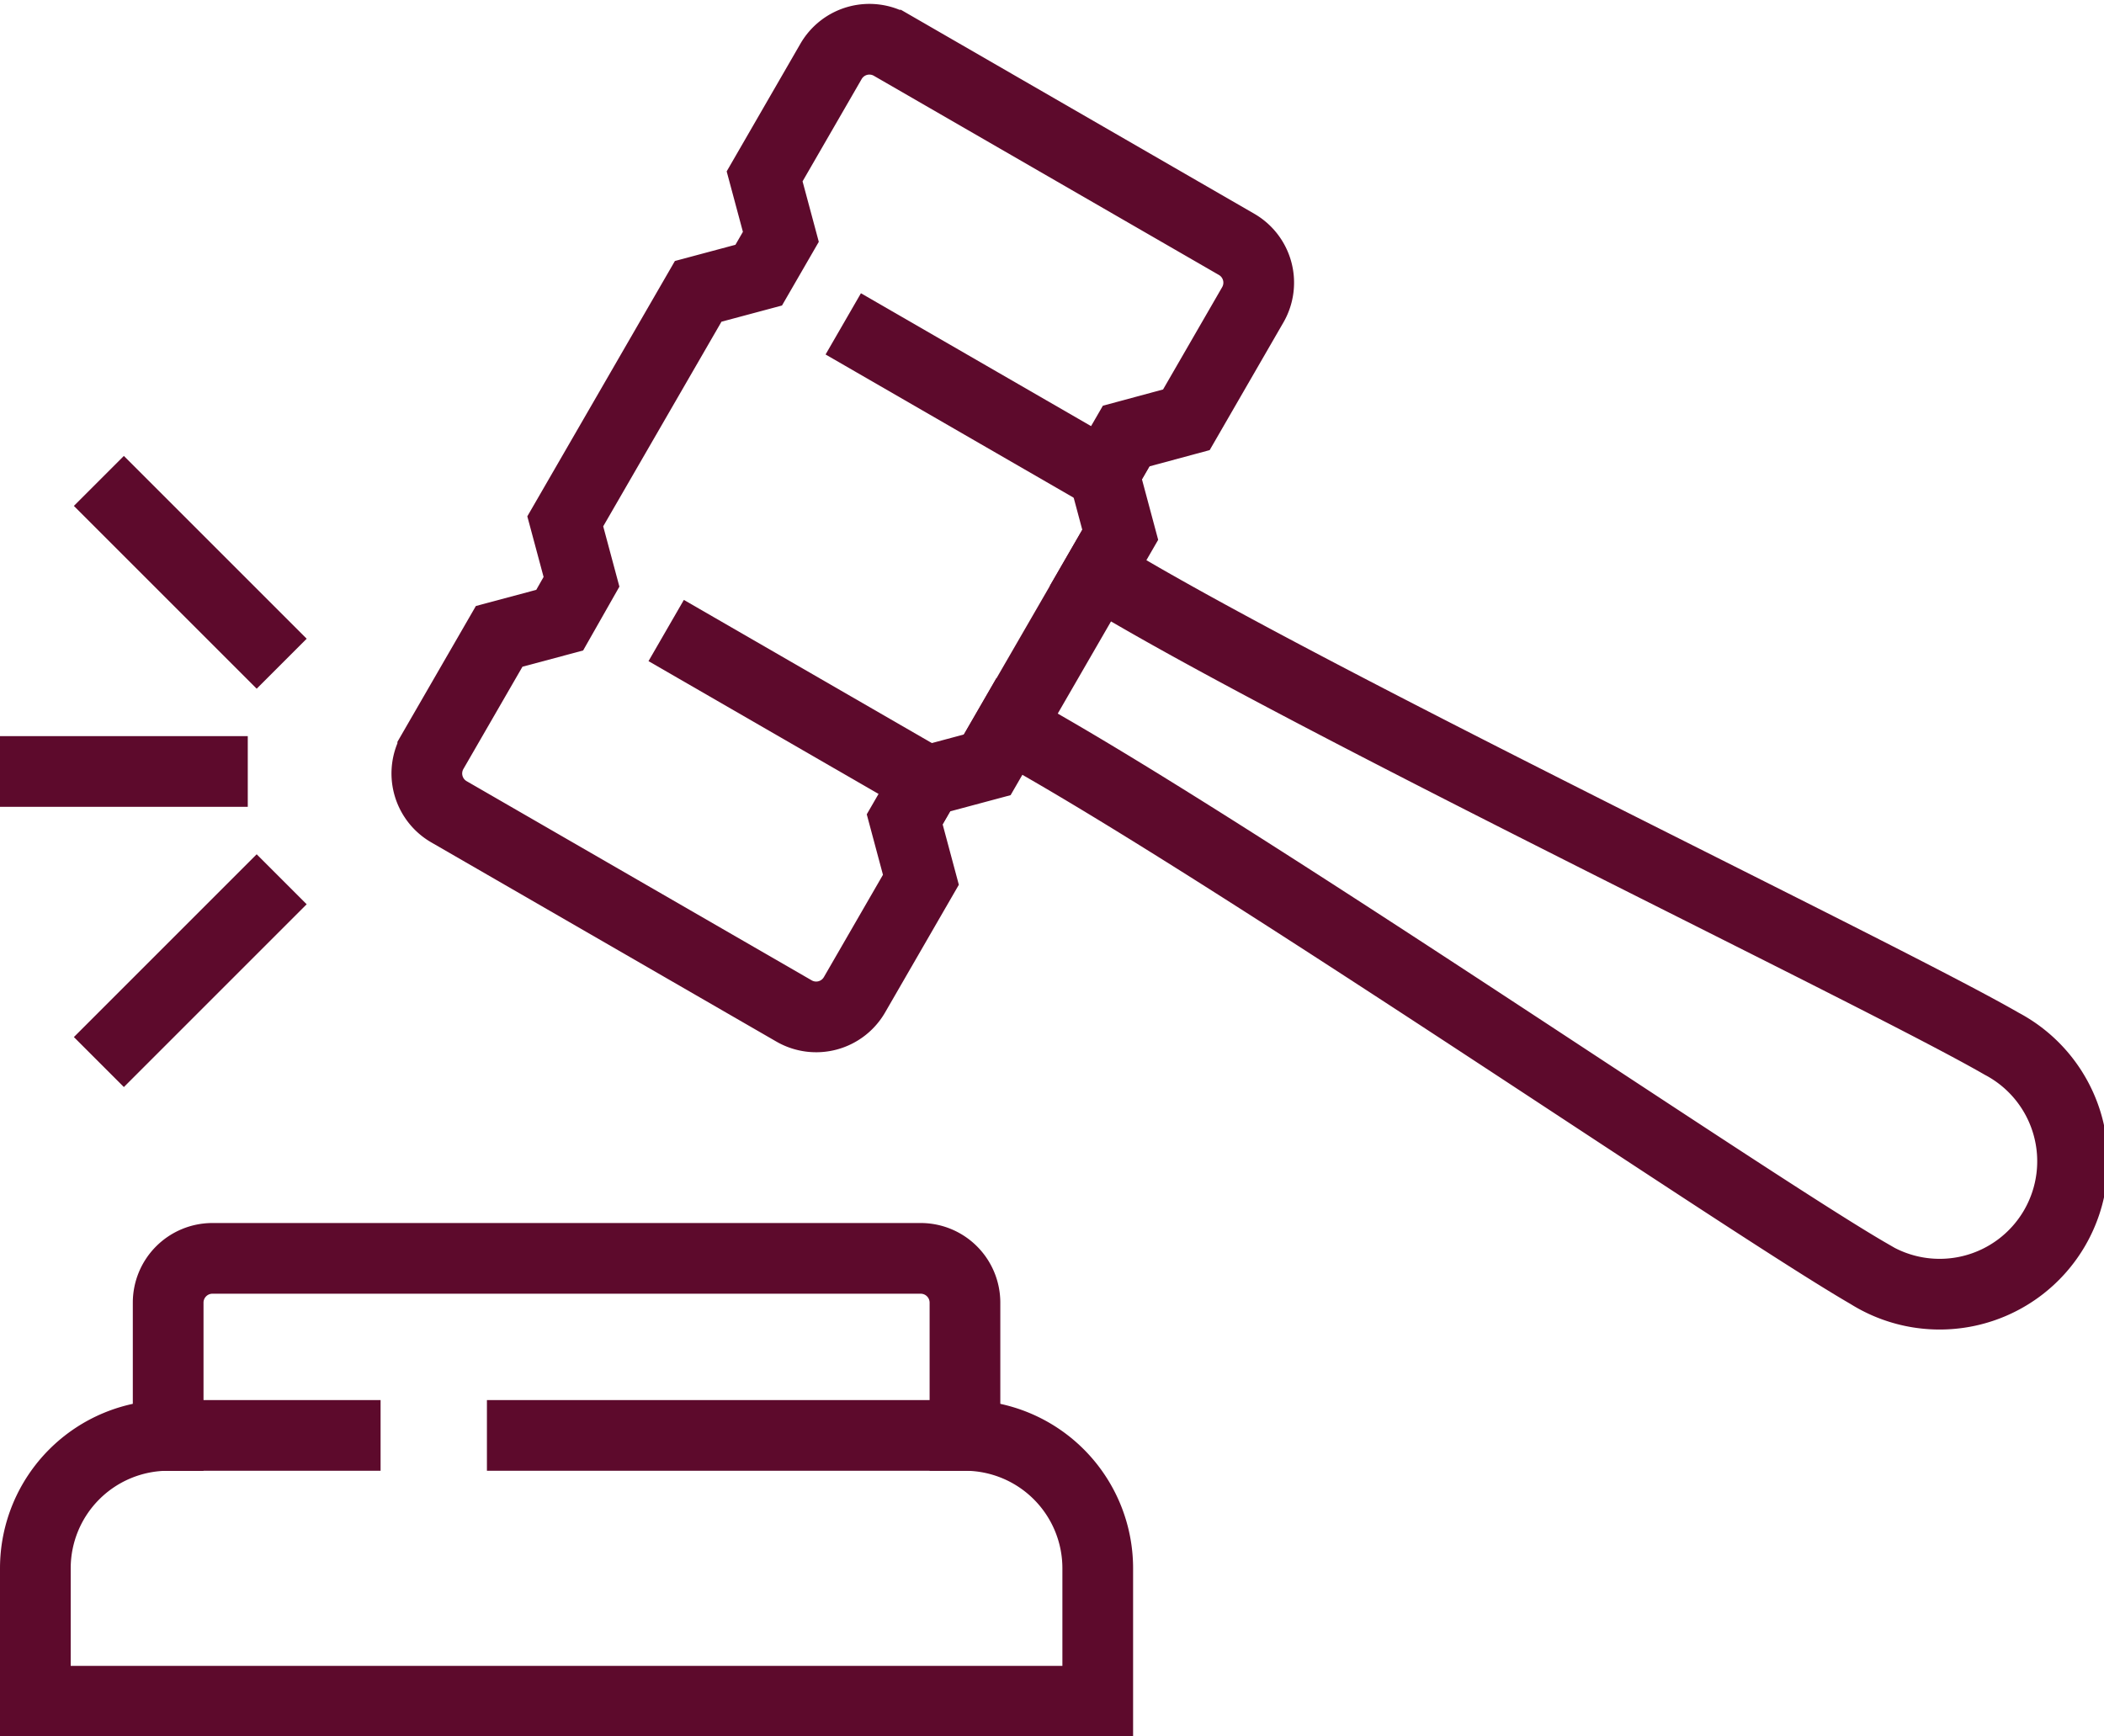
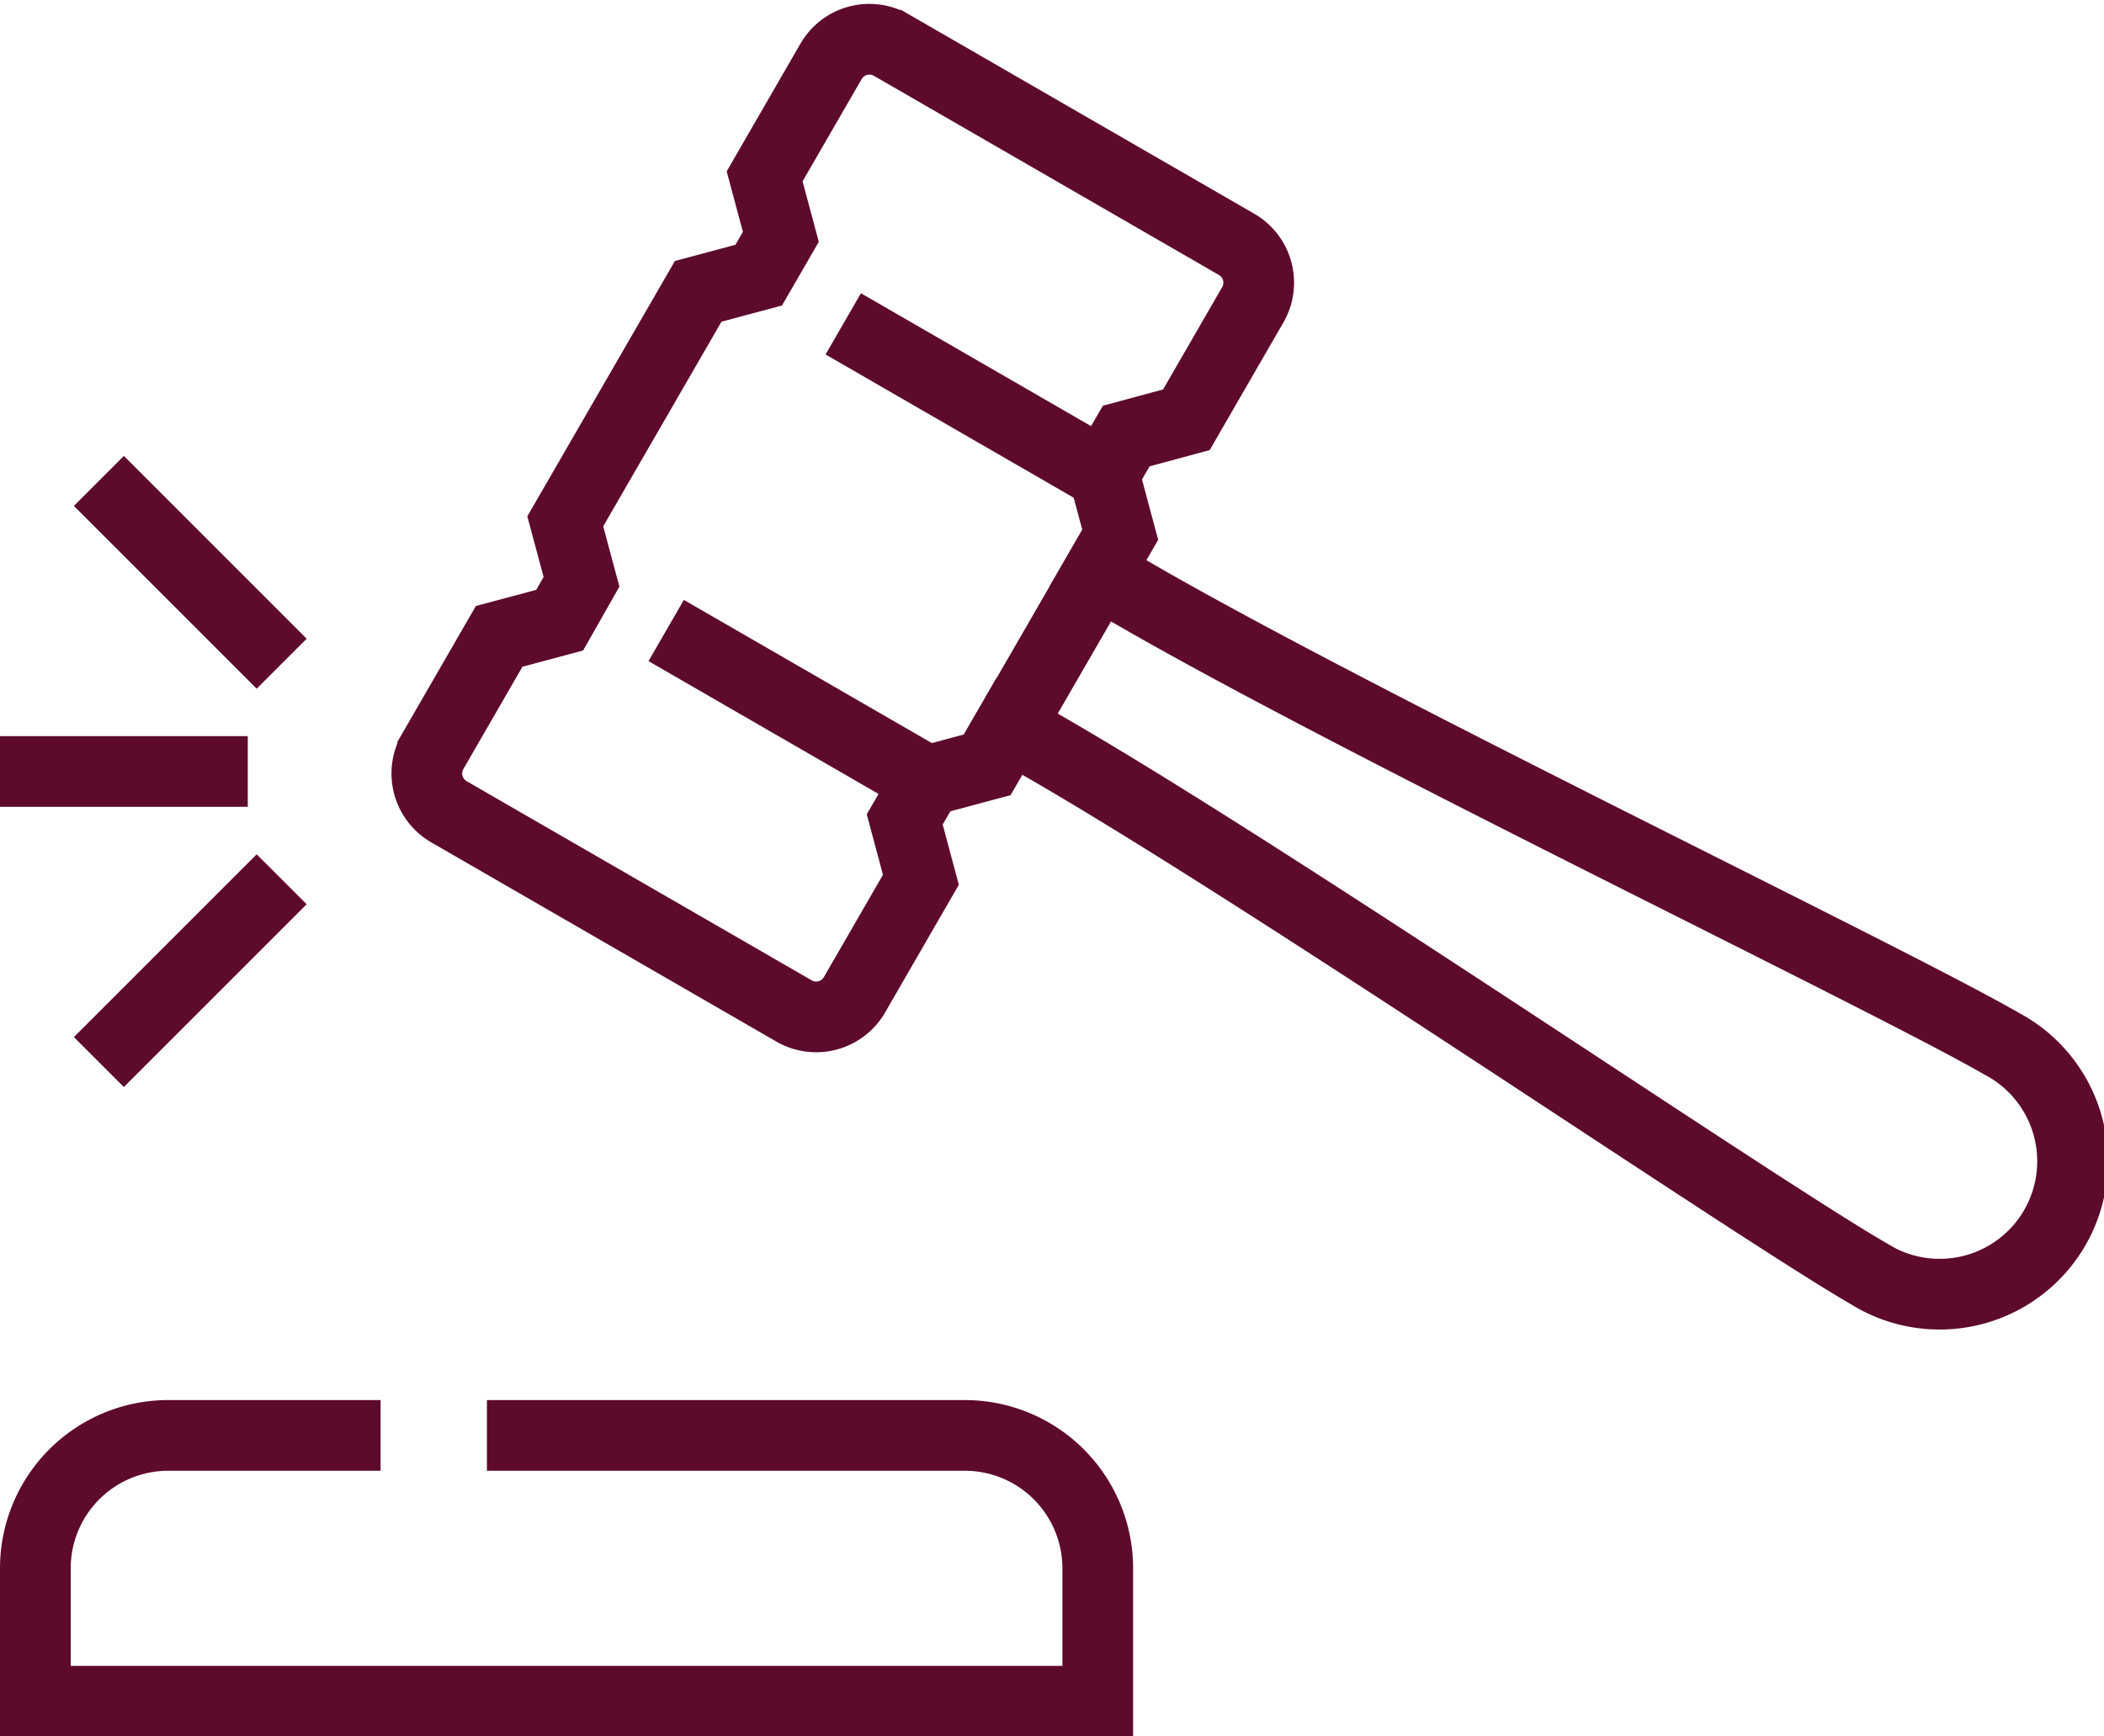
<svg xmlns="http://www.w3.org/2000/svg" width="74.395" height="61.401" viewBox="0 0 74.395 61.401">
  <defs>
    <style>.a{fill:rgba(0,0,0,0);}.a,.b{stroke:#5d0a2c;stroke-linecap:square;stroke-width:2.5px;}.b{fill:none;}</style>
  </defs>
  <g transform="translate(1.25 1.387)">
    <path class="a" d="M500.7,158.914l2.348-4.066a1.565,1.565,0,0,0-.573-2.138l-12.2-7.043a1.566,1.566,0,0,0-2.14.573l-2.348,4.066.574,2.138-.783,1.355-2.14.573-4.7,8.133.574,2.138L478.541,166l-2.14.573-2.348,4.066a1.565,1.565,0,0,0,.574,2.138l12.2,7.043a1.564,1.564,0,0,0,2.138-.573l2.348-4.066-.573-2.138.783-1.355,2.138-.573,4.7-8.133-.573-2.138.783-1.355Z" transform="translate(-460.001 -145.456)" />
    <path class="a" d="M487,162.94l1.355.783c8.133,4.7,24.971,16.225,29.038,18.573a4.7,4.7,0,1,0,4.7-8.133c-4.066-2.348-22.47-11.166-30.6-15.862l-1.355-.783" transform="translate(-452.562 -138.638)" />
    <line class="b" x2="8.133" y2="4.696" transform="translate(29.649 10.691)" />
    <line class="b" x2="8.133" y2="4.696" transform="translate(23.388 21.535)" />
    <path class="a" d="M475.957,177H469.7a4.7,4.7,0,0,0-4.7,4.7v4.7h37.565v-4.7a4.7,4.7,0,0,0-4.7-4.7H482.217" transform="translate(-465 -127.626)" />
-     <path class="a" d="M496.174,179.261v-4.7A1.566,1.566,0,0,0,494.609,173H469.565A1.566,1.566,0,0,0,468,174.565v4.7" transform="translate(-463.304 -129.887)" />
    <line class="b" x2="4.696" y2="4.696" transform="translate(3.13 16.504)" />
    <line class="b" y1="4.696" x2="4.696" transform="translate(3.13 30.591)" />
    <line class="b" x1="6.261" transform="translate(0 25.895)" />
  </g>
</svg>